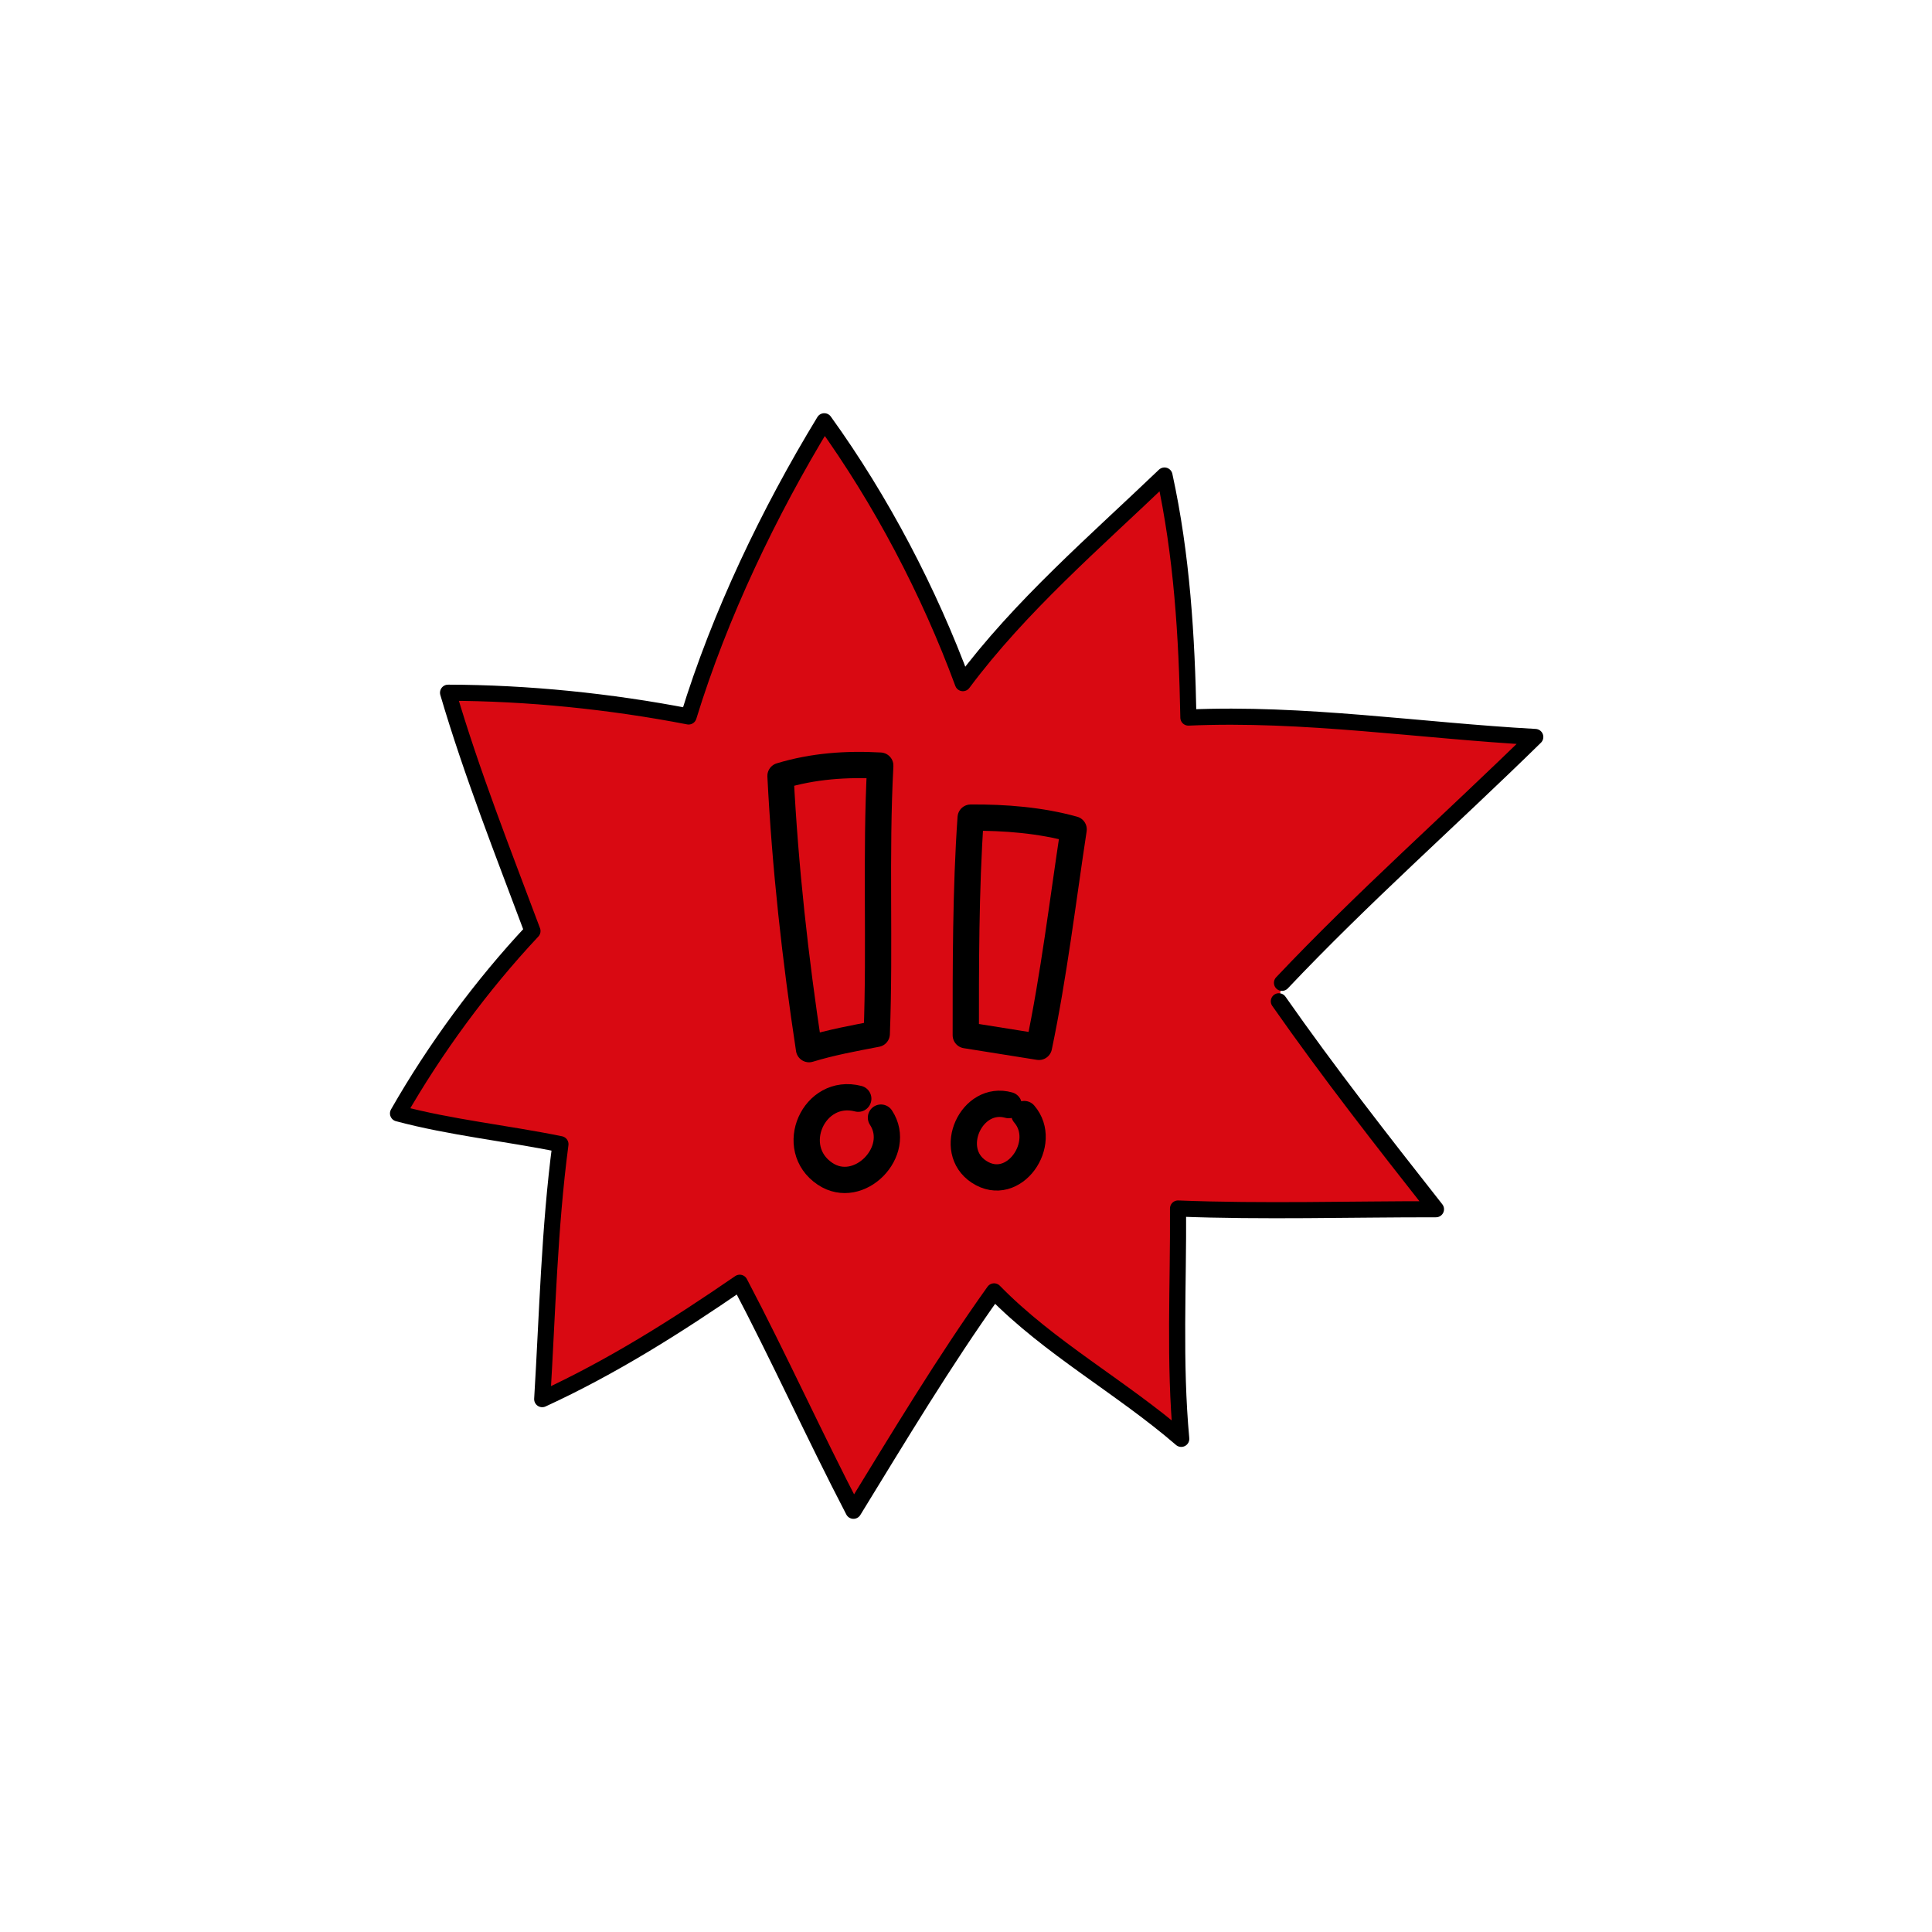
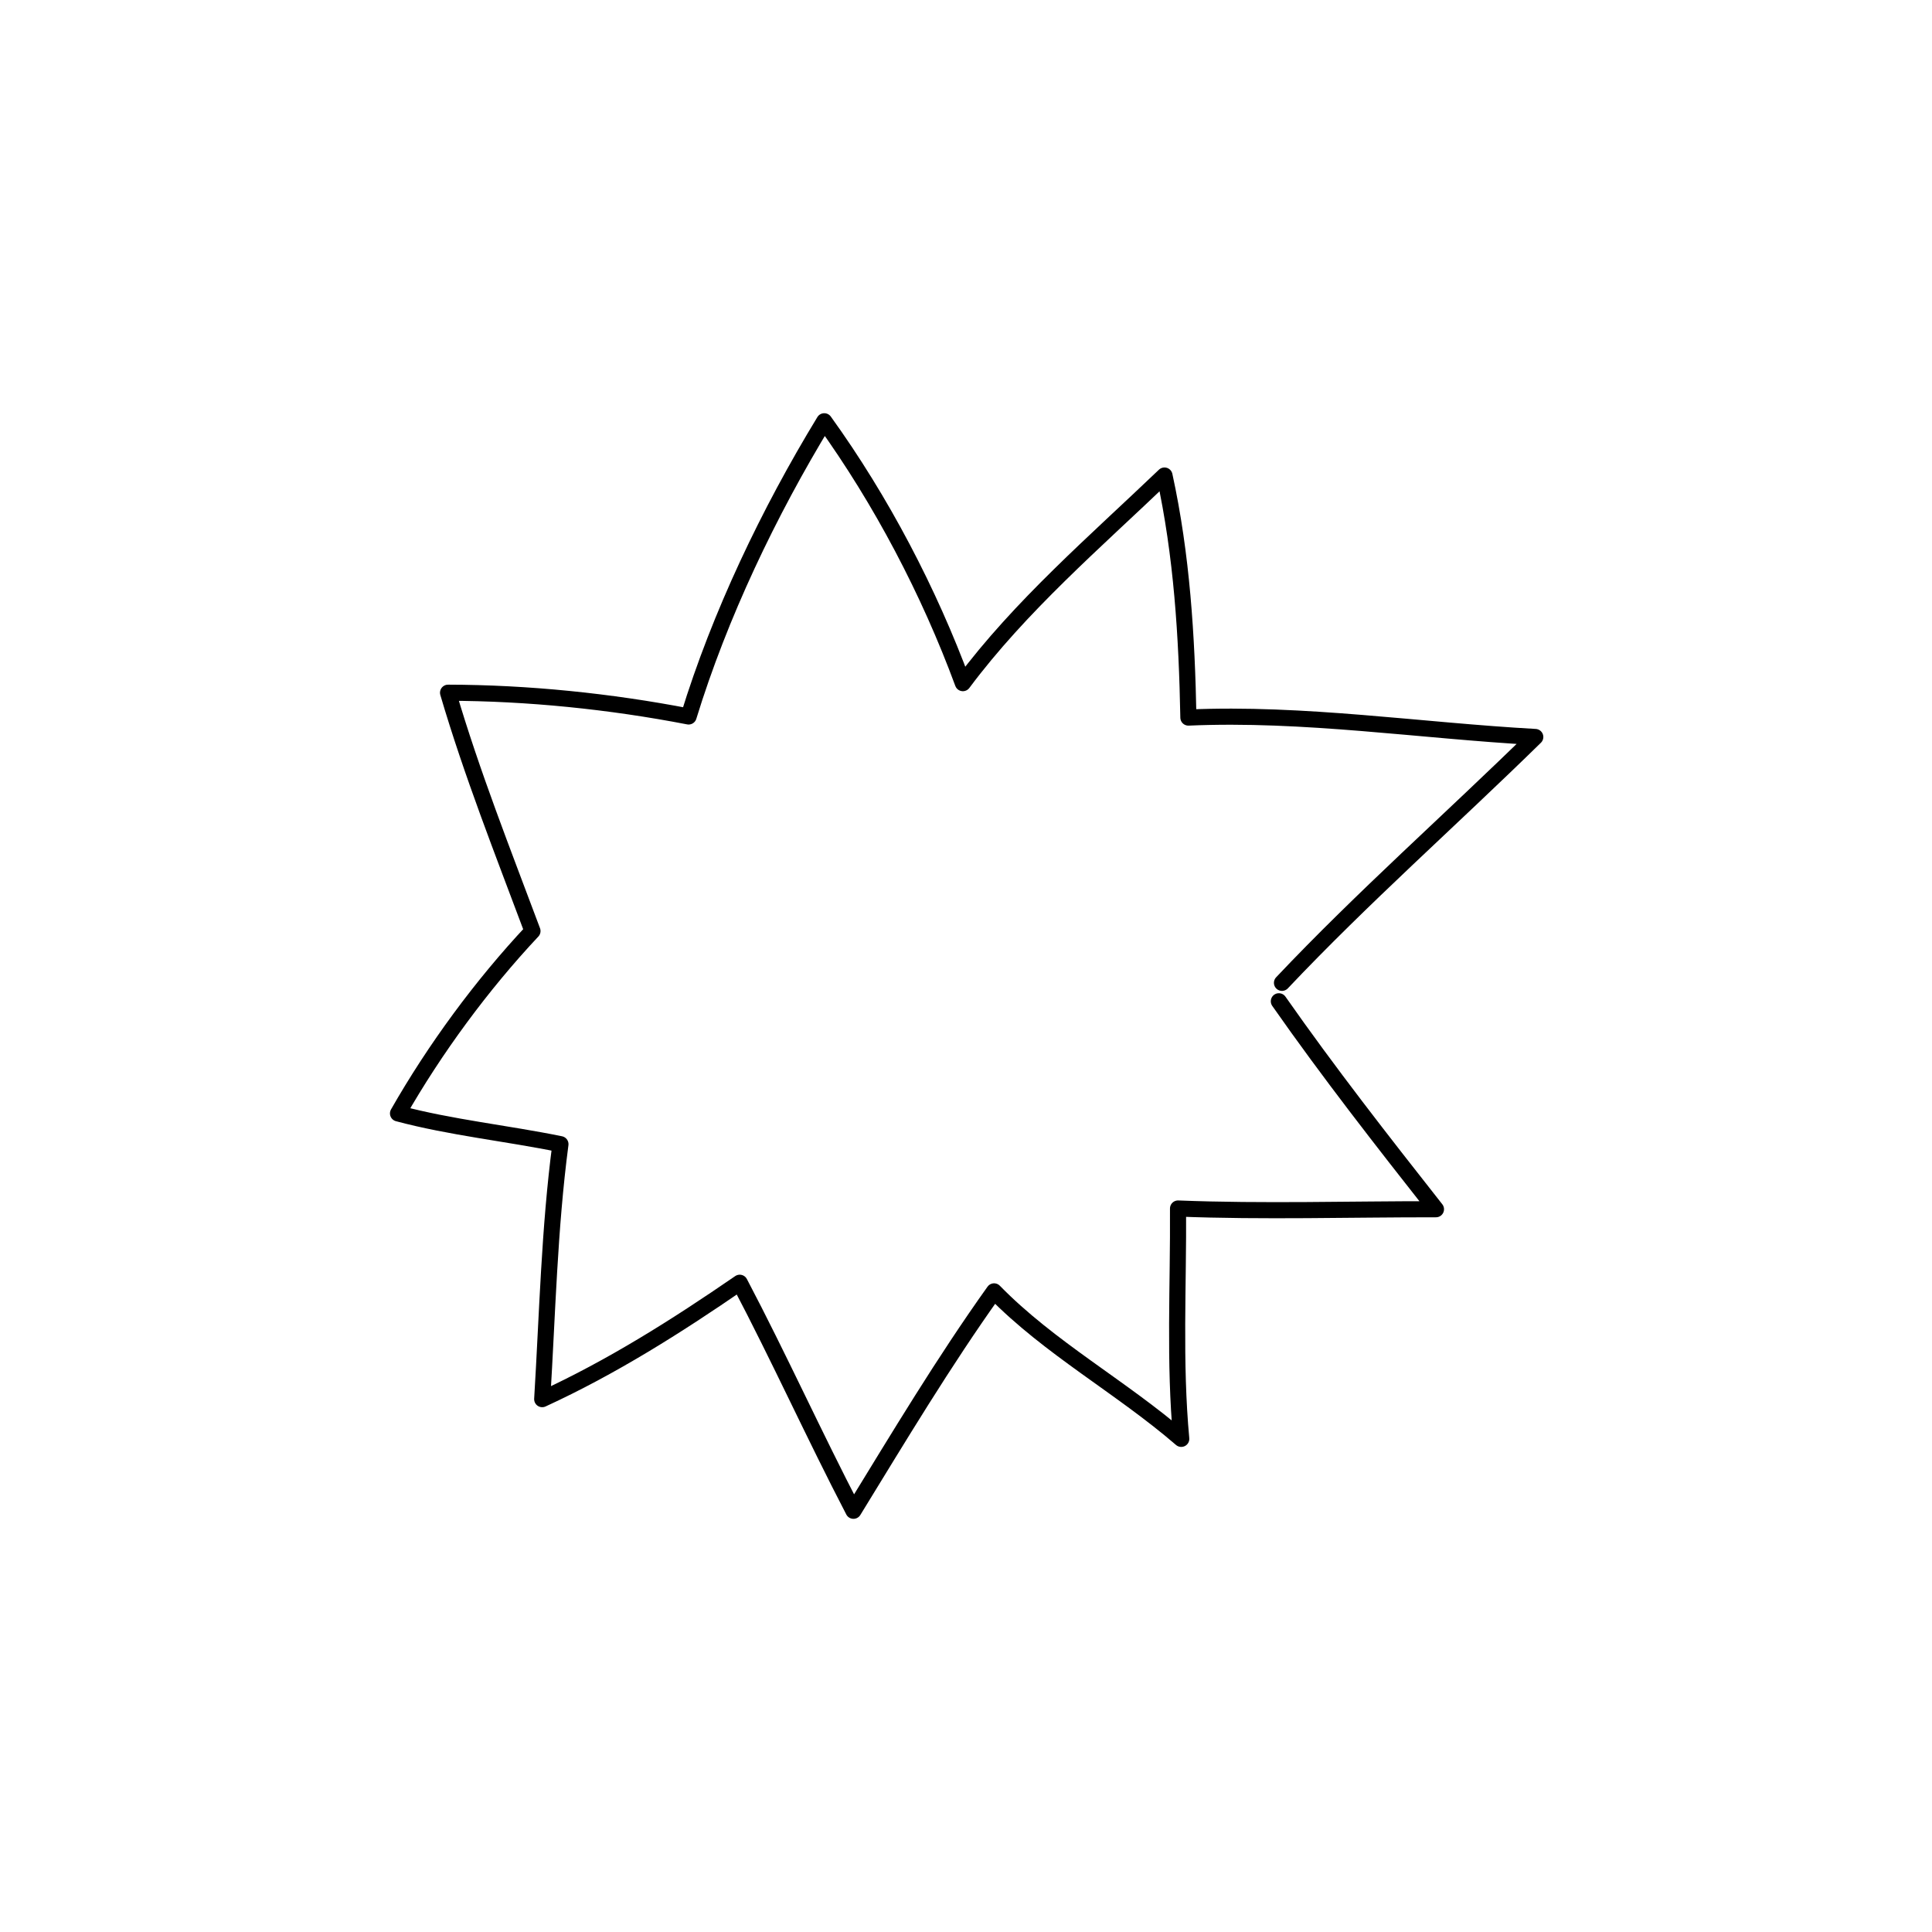
<svg xmlns="http://www.w3.org/2000/svg" width="211" height="211" viewBox="0 0 211 211" fill="none">
-   <path fill-rule="evenodd" clip-rule="evenodd" d="M140.01 107.338C148.81 98.025 158.522 89.457 167.672 80.488C155.096 79.795 142.39 77.813 129.788 78.368C129.62 69.487 129.08 60.657 127.177 51.935C119.615 59.172 111.418 66.206 105.159 74.608C101.472 64.611 96.243 54.642 90.021 46.008C83.965 55.95 78.606 67.166 75.204 78.248C66.652 76.594 57.637 75.671 48.934 75.654C51.529 84.476 54.932 93.071 58.153 101.682C52.624 107.571 47.488 114.553 43.469 121.599C49.276 123.148 55.323 123.756 61.207 124.959C59.99 134.179 59.783 143.527 59.216 152.805C66.821 149.312 73.908 144.828 80.789 140.094C85.108 148.307 88.926 156.764 93.209 164.997C98.132 156.973 103.089 148.706 108.567 141.035C114.618 147.232 122.449 151.474 129.008 157.142C128.23 148.767 128.713 140.379 128.657 131.985C137.972 132.354 147.491 132.053 156.826 132.065C150.956 124.606 145.112 117.133 139.668 109.352" fill="#D90912" />
  <path d="M140.01 107.338C148.81 98.025 158.522 89.457 167.672 80.488C155.096 79.795 142.39 77.813 129.788 78.368C129.62 69.487 129.08 60.657 127.177 51.935C119.615 59.172 111.418 66.206 105.159 74.608C101.472 64.611 96.243 54.642 90.021 46.008C83.965 55.95 78.606 67.166 75.204 78.248C66.652 76.594 57.637 75.671 48.934 75.654C51.529 84.476 54.932 93.071 58.153 101.682C52.624 107.571 47.488 114.553 43.469 121.599C49.276 123.148 55.323 123.756 61.207 124.959C59.99 134.179 59.783 143.527 59.216 152.805C66.821 149.312 73.908 144.828 80.789 140.094C85.108 148.307 88.926 156.764 93.209 164.997C98.132 156.973 103.089 148.706 108.567 141.035C114.618 147.232 122.449 151.474 129.008 157.142C128.23 148.767 128.713 140.379 128.657 131.985C137.972 132.354 147.491 132.053 156.826 132.065C150.956 124.606 145.112 117.133 139.668 109.352" stroke="black" stroke-width="1.76" stroke-miterlimit="1.5" stroke-linecap="round" stroke-linejoin="round" />
-   <path d="M95.727 112.914C93.225 113.397 90.812 113.834 88.357 114.582C86.85 104.688 85.748 94.738 85.242 84.742C88.811 83.662 92.428 83.407 96.137 83.615C95.616 93.369 96.124 103.148 95.752 112.91L95.727 112.914Z" stroke="black" stroke-width="2.87" stroke-miterlimit="1.5" stroke-linecap="round" stroke-linejoin="round" />
-   <path d="M93.733 119.993C88.874 118.733 85.91 125.38 90.105 128.193C93.816 130.681 98.624 125.725 96.213 122.059" stroke="black" stroke-width="2.87" stroke-miterlimit="1.5" stroke-linecap="round" stroke-linejoin="round" />
-   <path d="M117.256 90.579C116.055 98.492 115.103 106.493 113.465 114.332L105.477 113.058C105.477 105.835 105.455 97.183 106.01 89.295C109.748 89.267 113.641 89.572 117.256 90.579V90.579Z" stroke="black" stroke-width="2.87" stroke-miterlimit="1.5" stroke-linecap="round" stroke-linejoin="round" />
-   <path d="M110.168 120.694C106.11 119.545 103.319 125.611 106.919 127.973C110.715 130.464 114.584 124.822 111.863 121.671" stroke="black" stroke-width="2.87" stroke-miterlimit="1.5" stroke-linecap="round" stroke-linejoin="round" />
</svg>